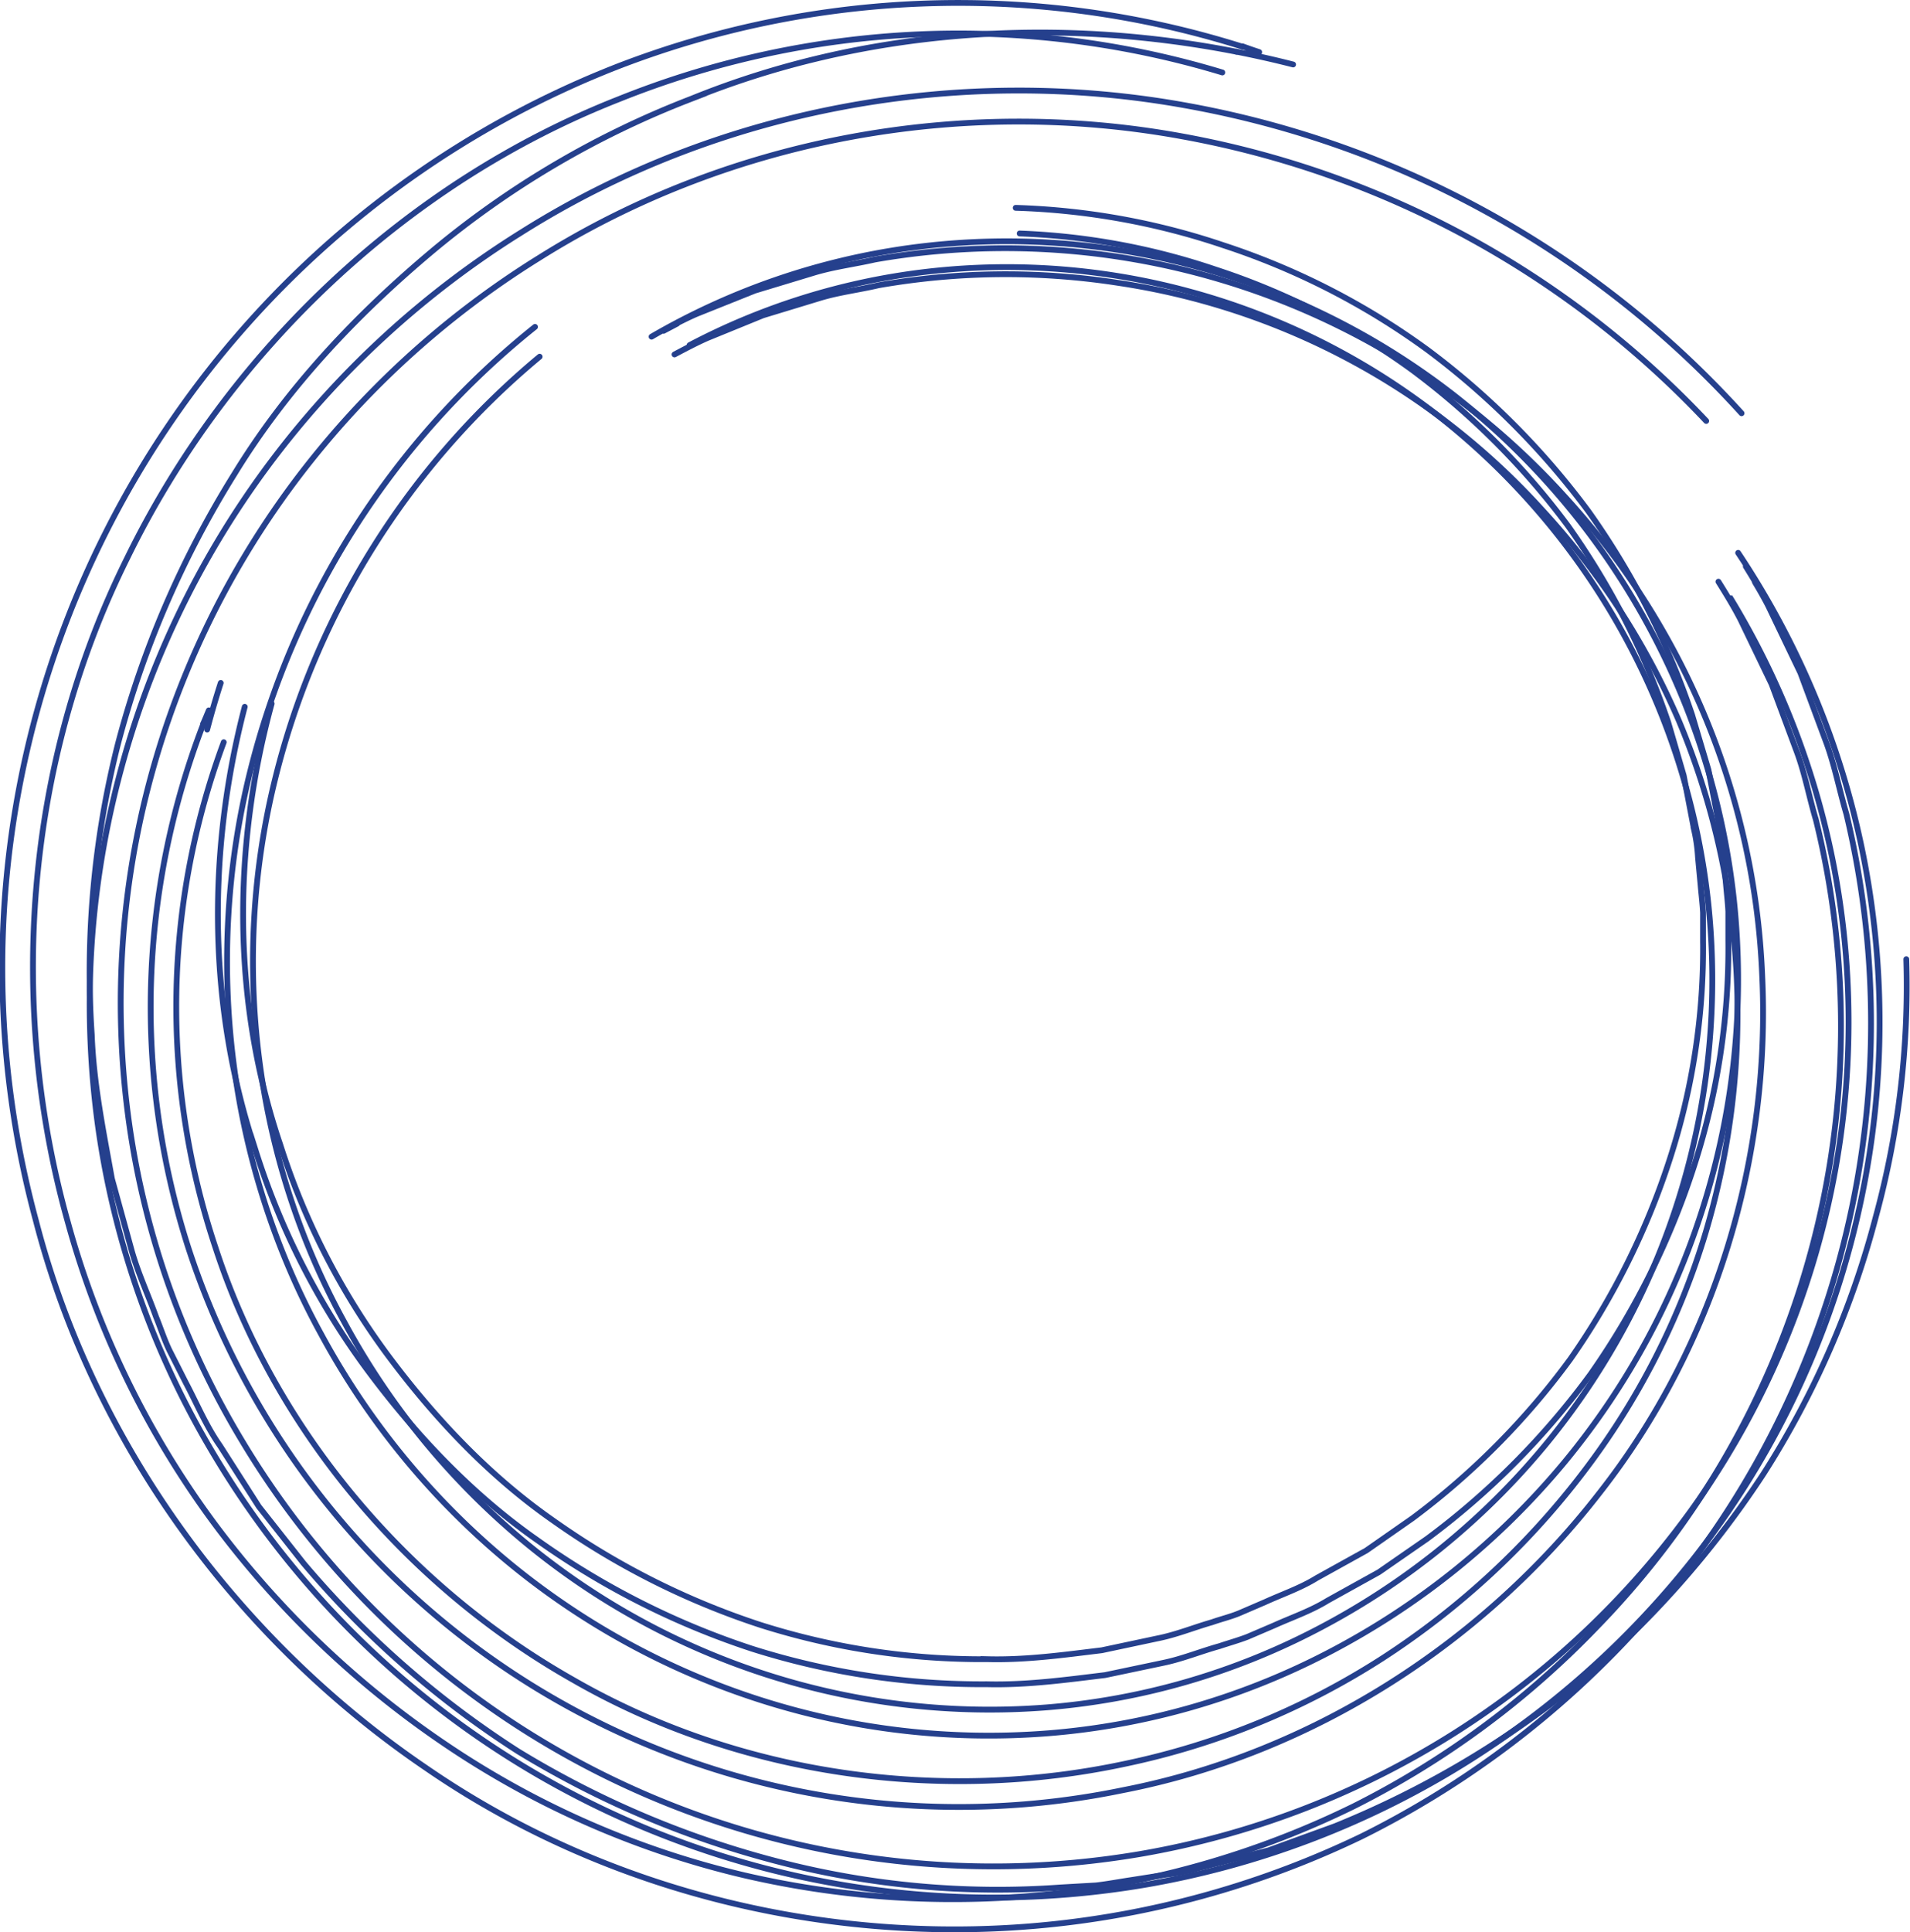
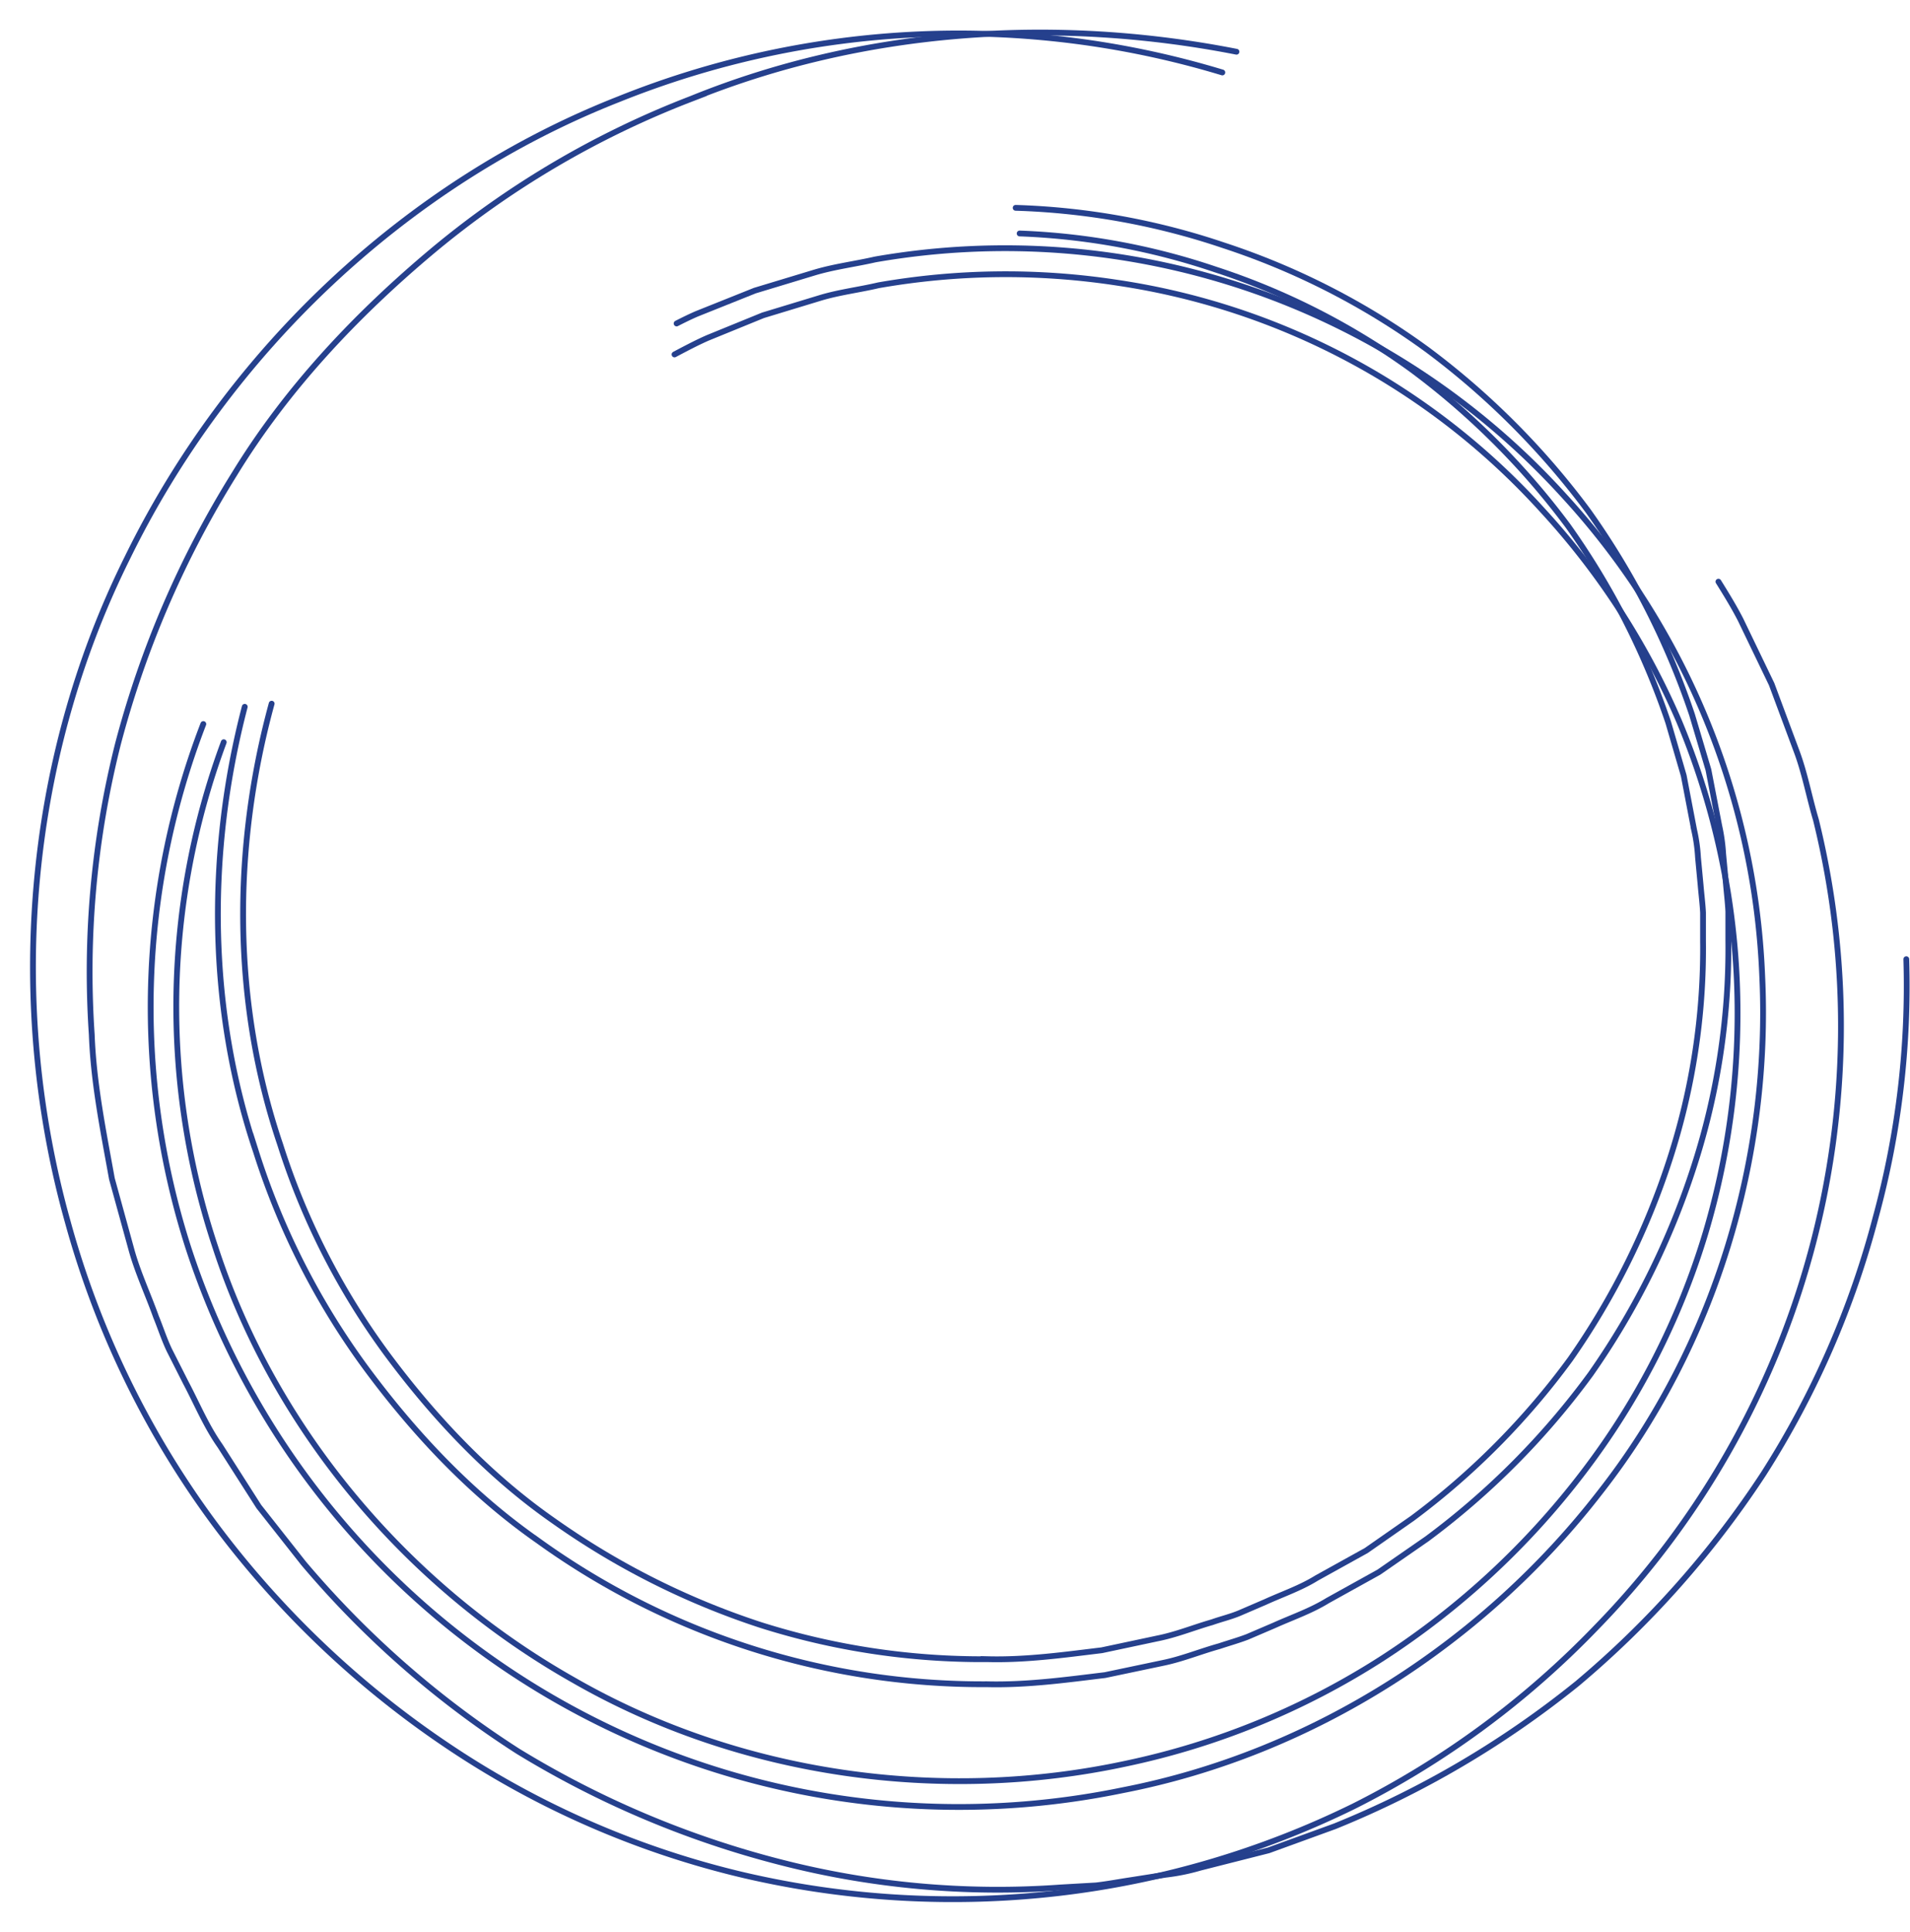
<svg xmlns="http://www.w3.org/2000/svg" viewBox="0 0 330.11 333.87">
  <defs>
    <style>.cls-1{fill:none;stroke:#25408d;stroke-linecap:round;stroke-miterlimit:10;}</style>
  </defs>
  <title>vision-ripple</title>
  <g id="Layer_2" data-name="Layer 2">
    <g id="Camada_1" data-name="Camada 1">
-       <path class="cls-1" d="M217.63,9c-1-.33-1.92-.65-2.89-1m88.61,92.52c-.53-.89-1.07-1.78-1.62-2.66m-2.62,5.53a140.12,140.12,0,0,1,17.56,44.86,143.41,143.41,0,0,1-.09,57.08A145.14,145.14,0,0,1,294,258.55a148.5,148.5,0,0,1-97.11,61.81A151.42,151.42,0,0,1,41.8,248.89a145.64,145.64,0,0,1-19.46-54.66,149.28,149.28,0,0,1,3.22-58.09,151.3,151.3,0,0,1,25-52.41A154.57,154.57,0,0,1,93.09,44.61c32.82-20.66,73.19-28,111.17-21.06a164.93,164.93,0,0,1,90.63,49.18M301,71.4a170.31,170.31,0,0,0-95.69-53.11c-39.3-7.21-81.15.4-115.1,21.8a160.05,160.05,0,0,0-44,40.53,156.51,156.51,0,0,0-25.81,54.25A154.81,154.81,0,0,0,17,195a150.81,150.81,0,0,0,20.13,56.58,156.88,156.88,0,0,0,160.52,74.11,153.92,153.92,0,0,0,100.69-64,150.27,150.27,0,0,0,23.46-55.07,148.63,148.63,0,0,0,.16-59.2,145.15,145.15,0,0,0-21.55-51.9M223.49,11.14c-3.24-.83-6.51-1.56-9.79-2.21" />
-       <path class="cls-1" d="M214.74,8.07a163.27,163.27,0,0,0-108,3.42A167.21,167.21,0,0,0,6.19,210.84c10.07,39,35.28,72.75,67.38,94.58,32.12,22.15,71.73,31,108.76,27a162.15,162.15,0,0,0,53-15.13A162.15,162.15,0,0,0,279,285.55a155.5,155.5,0,0,0,40.11-144.94c-1.21-4.11-2-8.33-3.48-12.35l-4.46-12-5.56-11.58c-.71-1.38-1.48-2.73-2.28-4.06" />
      <path class="cls-1" d="M213.7,8.94c-31.62-6.2-64.78-3.83-94.22,8.13A158.53,158.53,0,0,0,74.71,43.39C61.49,54.47,49.53,67.18,40.56,81.83a169.55,169.55,0,0,0-20.18,46.74,160.61,160.61,0,0,0-4.52,50.21c.31,8.41,2,16.66,3.48,24.88l3.33,12.09c1.08,4,2.89,7.83,4.29,11.75.79,1.93,1.42,3.92,2.32,5.8l2.82,5.57c1.95,3.68,3.53,7.54,5.94,10.95l6.7,10.49,7.7,9.76a164.84,164.84,0,0,0,37.08,32.51A165.41,165.41,0,0,0,134.7,321.7a150.76,150.76,0,0,0,48.62,4.41l6.11-.35c2-.23,4-.61,6-.91l6-.94a35.61,35.61,0,0,0,6-1.21l11.83-3,11.47-4.17a165.52,165.52,0,0,0,41.85-24.63,166.18,166.18,0,0,0,32.2-36.24,155.32,155.32,0,0,0,19.43-44.45,151.56,151.56,0,0,0,5.26-44.48" />
      <path class="cls-1" d="M297,100.5c1.35,2.17,2.69,4.34,3.85,6.61l5.35,11.11,4.3,11.55c1.45,3.85,2.17,7.92,3.35,11.87a148.81,148.81,0,0,1-38,139.59,154,154,0,0,1-41.87,30.85,156.61,156.61,0,0,1-51,15,159.28,159.28,0,0,1-54.3-3.06,155.51,155.51,0,0,1-50.93-22.12,164.46,164.46,0,0,1-40.95-39,157.79,157.79,0,0,1-25.08-51.75C1.23,173.76,4.32,131.93,22,96.4c17.36-35.54,48.09-64.77,84.89-79.24a157.54,157.54,0,0,1,104.37-4.64" />
-       <path class="cls-1" d="M36.09,122.74c-.33.78-.64,1.57-1,2.36M117,55.94l-2.31,1.22m4.49,2.47a117.28,117.28,0,0,1,38.39-12.35,120.36,120.36,0,0,1,47.7,3A121.63,121.63,0,0,1,248.53,71.8a124,124,0,0,1,46.7,84.11A126.38,126.38,0,0,1,267,249.76a127.57,127.57,0,0,1-39.41,31.79A122,122,0,0,1,180.89,295,126,126,0,0,1,90,265.85a129.09,129.09,0,0,1-30.52-37.47C43.86,200,39.8,165.94,47.54,134.63a137.75,137.75,0,0,1,45.73-73m-.8-5.15A142.27,142.27,0,0,0,43.19,133.5c-8,32.39-3.81,67.67,12.34,97.06a133.53,133.53,0,0,0,31.62,38.78,131.11,131.11,0,0,0,44,24.29,129.65,129.65,0,0,0,50.07,5.84,126.56,126.56,0,0,0,48.32-13.9,132.34,132.34,0,0,0,40.8-32.87,130.86,130.86,0,0,0,29.34-97.17,128.49,128.49,0,0,0-48.33-87.2A126.11,126.11,0,0,0,206.54,46a124.72,124.72,0,0,0-49.46-3.15,121.8,121.8,0,0,0-44.47,15.32M38.15,118c-.86,2.66-1.64,5.35-2.35,8.05" />
      <path class="cls-1" d="M35.14,125.1a136,136,0,0,0-2.67,90.23,140.06,140.06,0,0,0,161.47,94c33.14-6.41,62.61-25.71,82.49-51.36,20.16-25.65,29.61-58.21,28.14-89.29a130.41,130.41,0,0,0-34.24-83A130.5,130.5,0,0,0,151.25,44.83c-3.5.8-7.08,1.24-10.51,2.27l-10.28,3.11-10,4c-1.19.51-2.36,1.09-3.52,1.68" />
-       <path class="cls-1" d="M42.3,122.12c-6.61,25.33-6.33,52.35,1.93,76.82A128.78,128.78,0,0,0,63.4,236.57c8.36,11.27,18.1,21.6,29.56,29.6a138.37,138.37,0,0,0,37,18.69A131.34,131.34,0,0,0,170.57,291c6.86.17,13.65-.76,20.41-1.58l10-2.1c3.33-.68,6.52-2,9.77-2.9,1.61-.54,3.26-1,4.83-1.6l4.67-2c3.09-1.39,6.31-2.49,9.2-4.27l8.87-4.92,8.32-5.76a133.88,133.88,0,0,0,28.28-28.46,134.28,134.28,0,0,0,17.79-35.7,122,122,0,0,0,6-39.22l0-5c-.08-1.65-.29-3.3-.43-5l-.46-4.94a31.33,31.33,0,0,0-.69-4.92L295.27,133l-2.83-9.51A134.52,134.52,0,0,0,274.5,88.3a135.09,135.09,0,0,0-27.87-27.92,126.65,126.65,0,0,0-35.18-18,123.74,123.74,0,0,0-35.91-6.47" />
+       <path class="cls-1" d="M42.3,122.12c-6.61,25.33-6.33,52.35,1.93,76.82A128.78,128.78,0,0,0,63.4,236.57c8.36,11.27,18.1,21.6,29.56,29.6A131.34,131.34,0,0,0,170.57,291c6.86.17,13.65-.76,20.41-1.58l10-2.1c3.33-.68,6.52-2,9.77-2.9,1.61-.54,3.26-1,4.83-1.6l4.67-2c3.09-1.39,6.31-2.49,9.2-4.27l8.87-4.92,8.32-5.76a133.88,133.88,0,0,0,28.28-28.46,134.28,134.28,0,0,0,17.79-35.7,122,122,0,0,0,6-39.22l0-5c-.08-1.65-.29-3.3-.43-5l-.46-4.94a31.33,31.33,0,0,0-.69-4.92L295.27,133l-2.83-9.51A134.52,134.52,0,0,0,274.5,88.3a135.09,135.09,0,0,0-27.87-27.92,126.65,126.65,0,0,0-35.18-18,123.74,123.74,0,0,0-35.91-6.47" />
      <path class="cls-1" d="M116.58,61.24c1.89-1,3.77-2,5.73-2.86l9.56-3.9,9.87-3c3.3-1,6.74-1.4,10.09-2.19a127.4,127.4,0,0,1,41.34-.43,123.58,123.58,0,0,1,73.38,39.26,128.83,128.83,0,0,1,23.65,36.49,130.67,130.67,0,0,1,9.91,43.27A132.9,132.9,0,0,1,294.78,213a129.61,129.61,0,0,1-21.1,41.33A137.42,137.42,0,0,1,239,286.47a132.19,132.19,0,0,1-44.53,18.27c-31.73,6.8-66.54,2.1-95.33-14.45C70.29,274,47.43,246.9,37.22,215.49a131.29,131.29,0,0,1,1.45-87.25" />
      <path class="cls-1" d="M176.23,40.34a119,119,0,0,1,33.89,6.24,122.17,122.17,0,0,1,33.95,17.34A131,131,0,0,1,271,90.86a130.3,130.3,0,0,1,17.32,33.94L291,134l1.8,9.4a28.18,28.18,0,0,1,.67,4.74l.45,4.77c.13,1.59.34,3.18.42,4.78l0,4.8a117.82,117.82,0,0,1-5.77,37.86,130.11,130.11,0,0,1-17.16,34.47,129.78,129.78,0,0,1-27.28,27.5l-8,5.58-8.57,4.75c-2.79,1.73-5.9,2.78-8.88,4.14l-4.51,1.94c-1.52.63-3.11,1-4.66,1.55-3.15.9-6.21,2.16-9.44,2.8l-9.65,2.05c-6.52.79-13.09,1.71-19.71,1.54a126.58,126.58,0,0,1-39.26-5.91,133.71,133.71,0,0,1-35.78-18C84.53,255,75.11,245,67,234.11a124.33,124.33,0,0,1-18.58-36.38c-8.22-24.25-8.32-51.09-1.47-76.15" />
    </g>
  </g>
</svg>